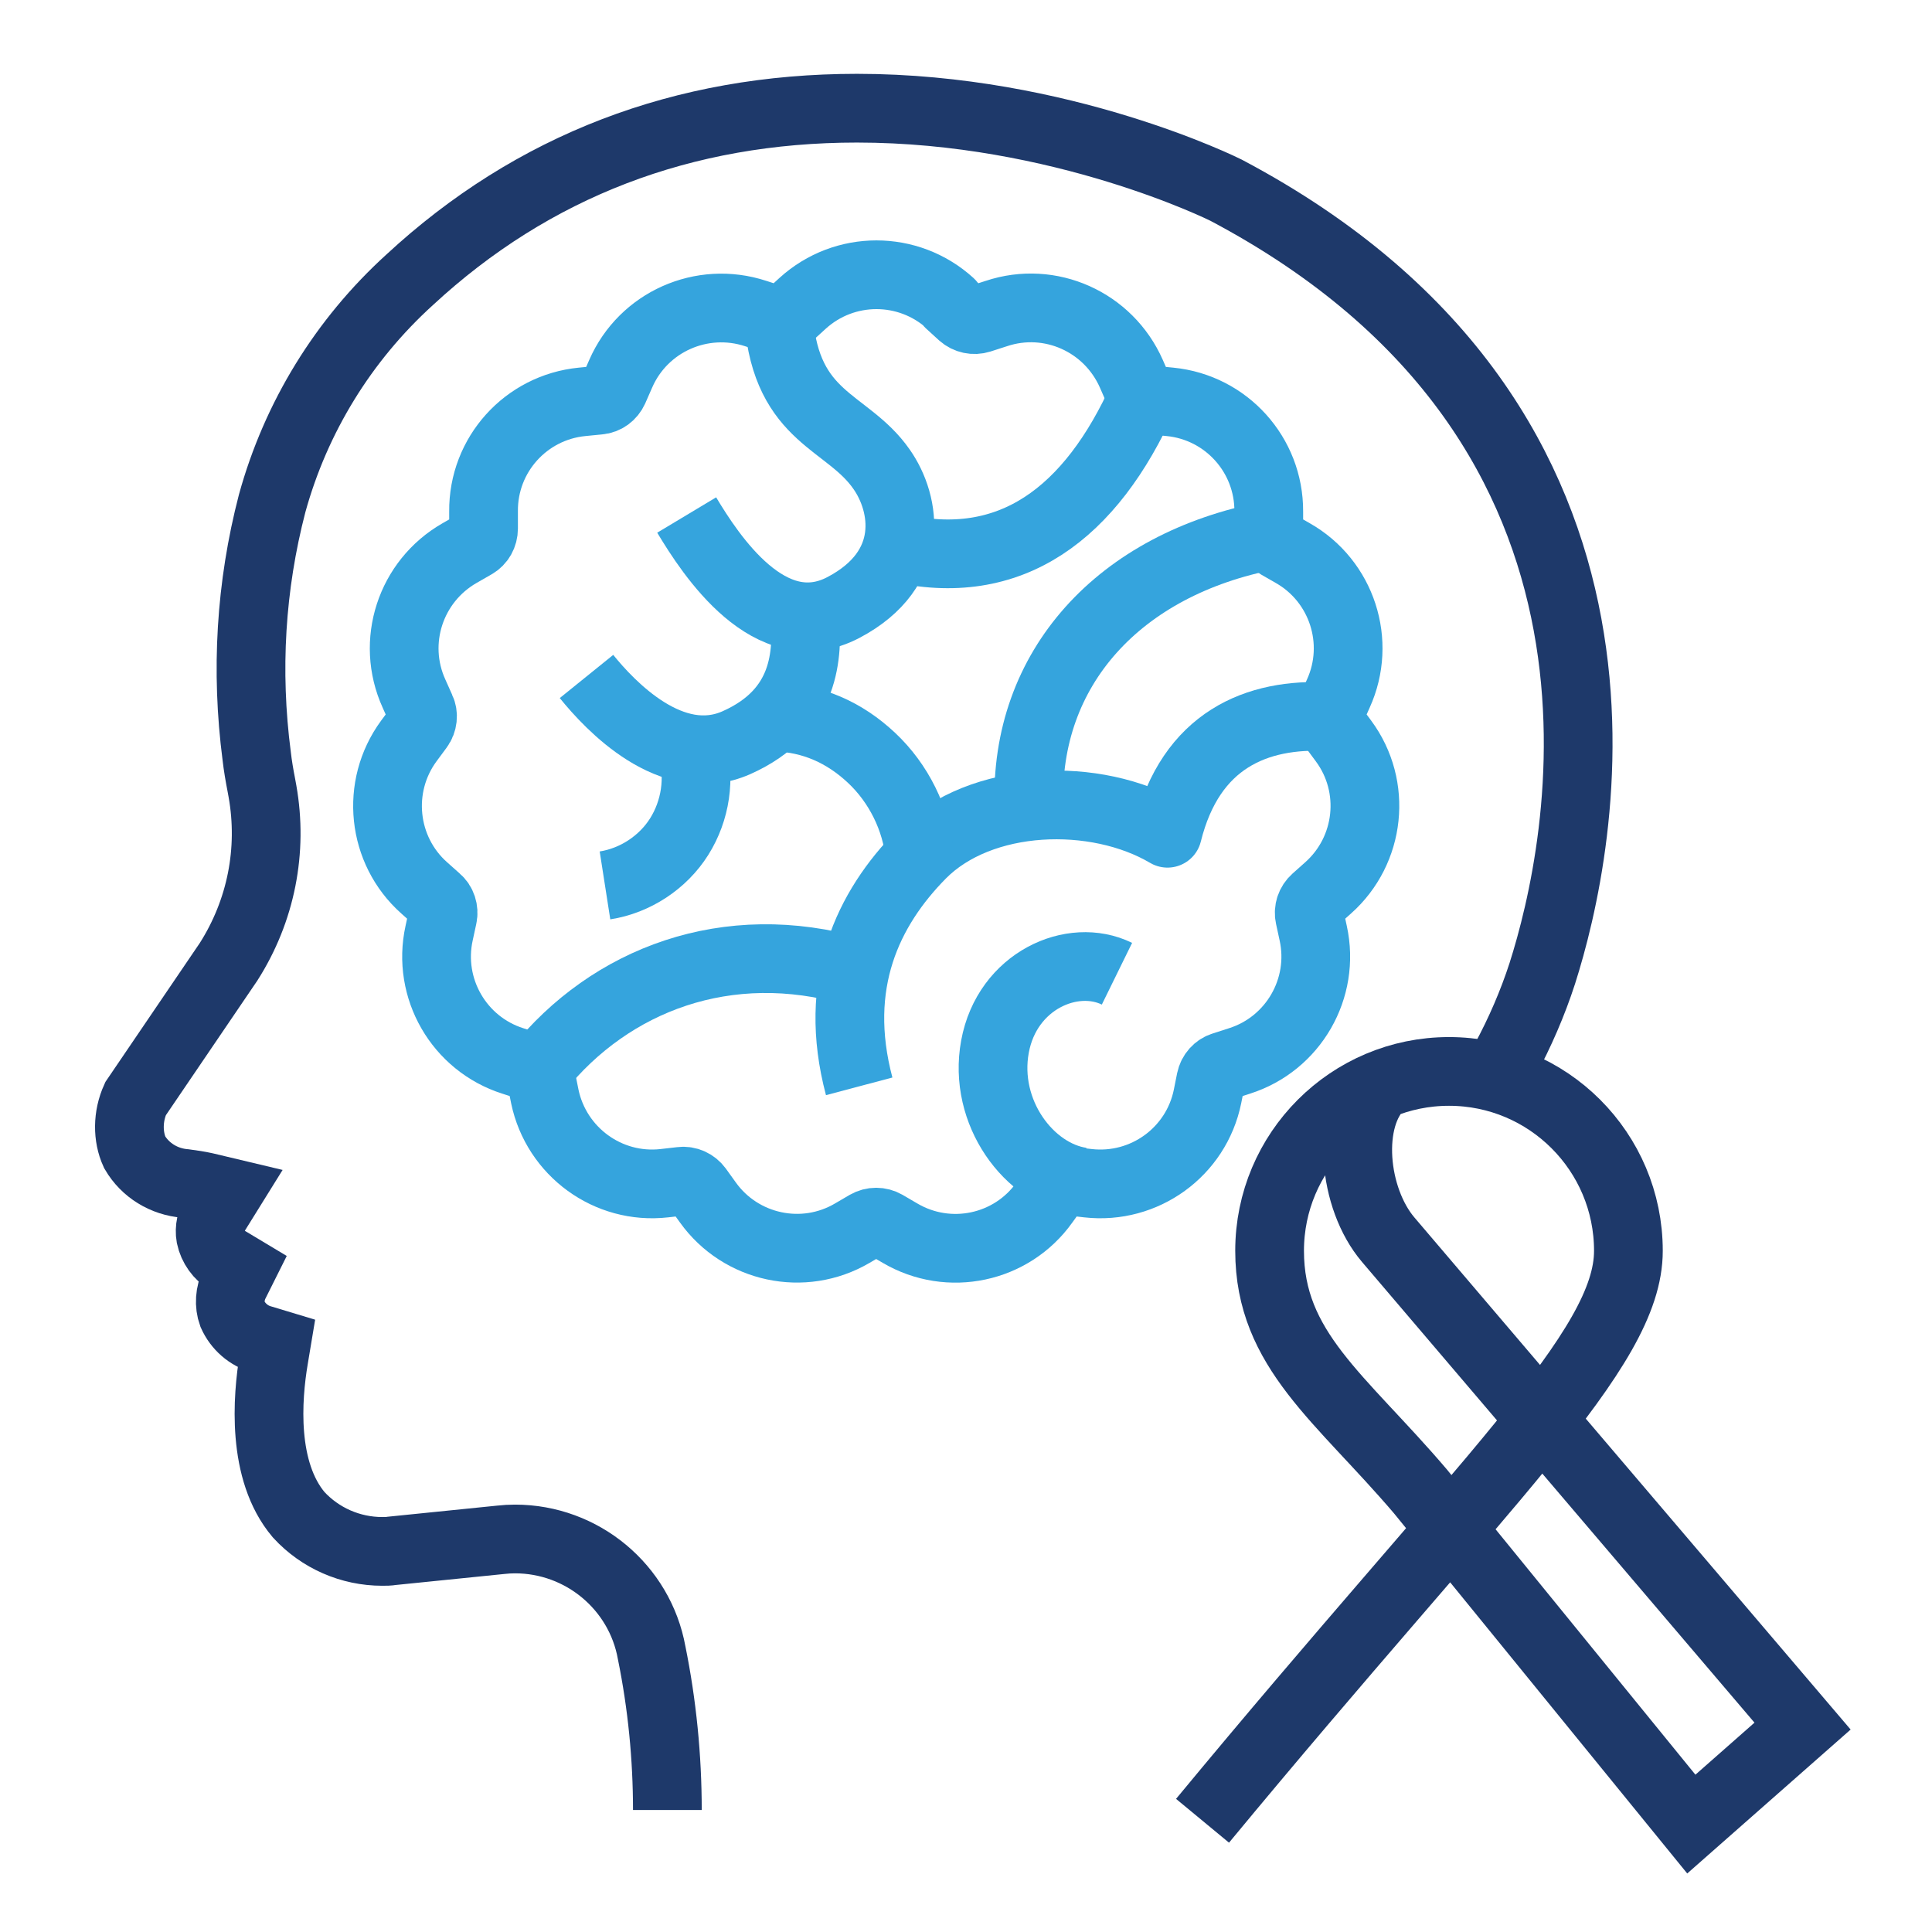
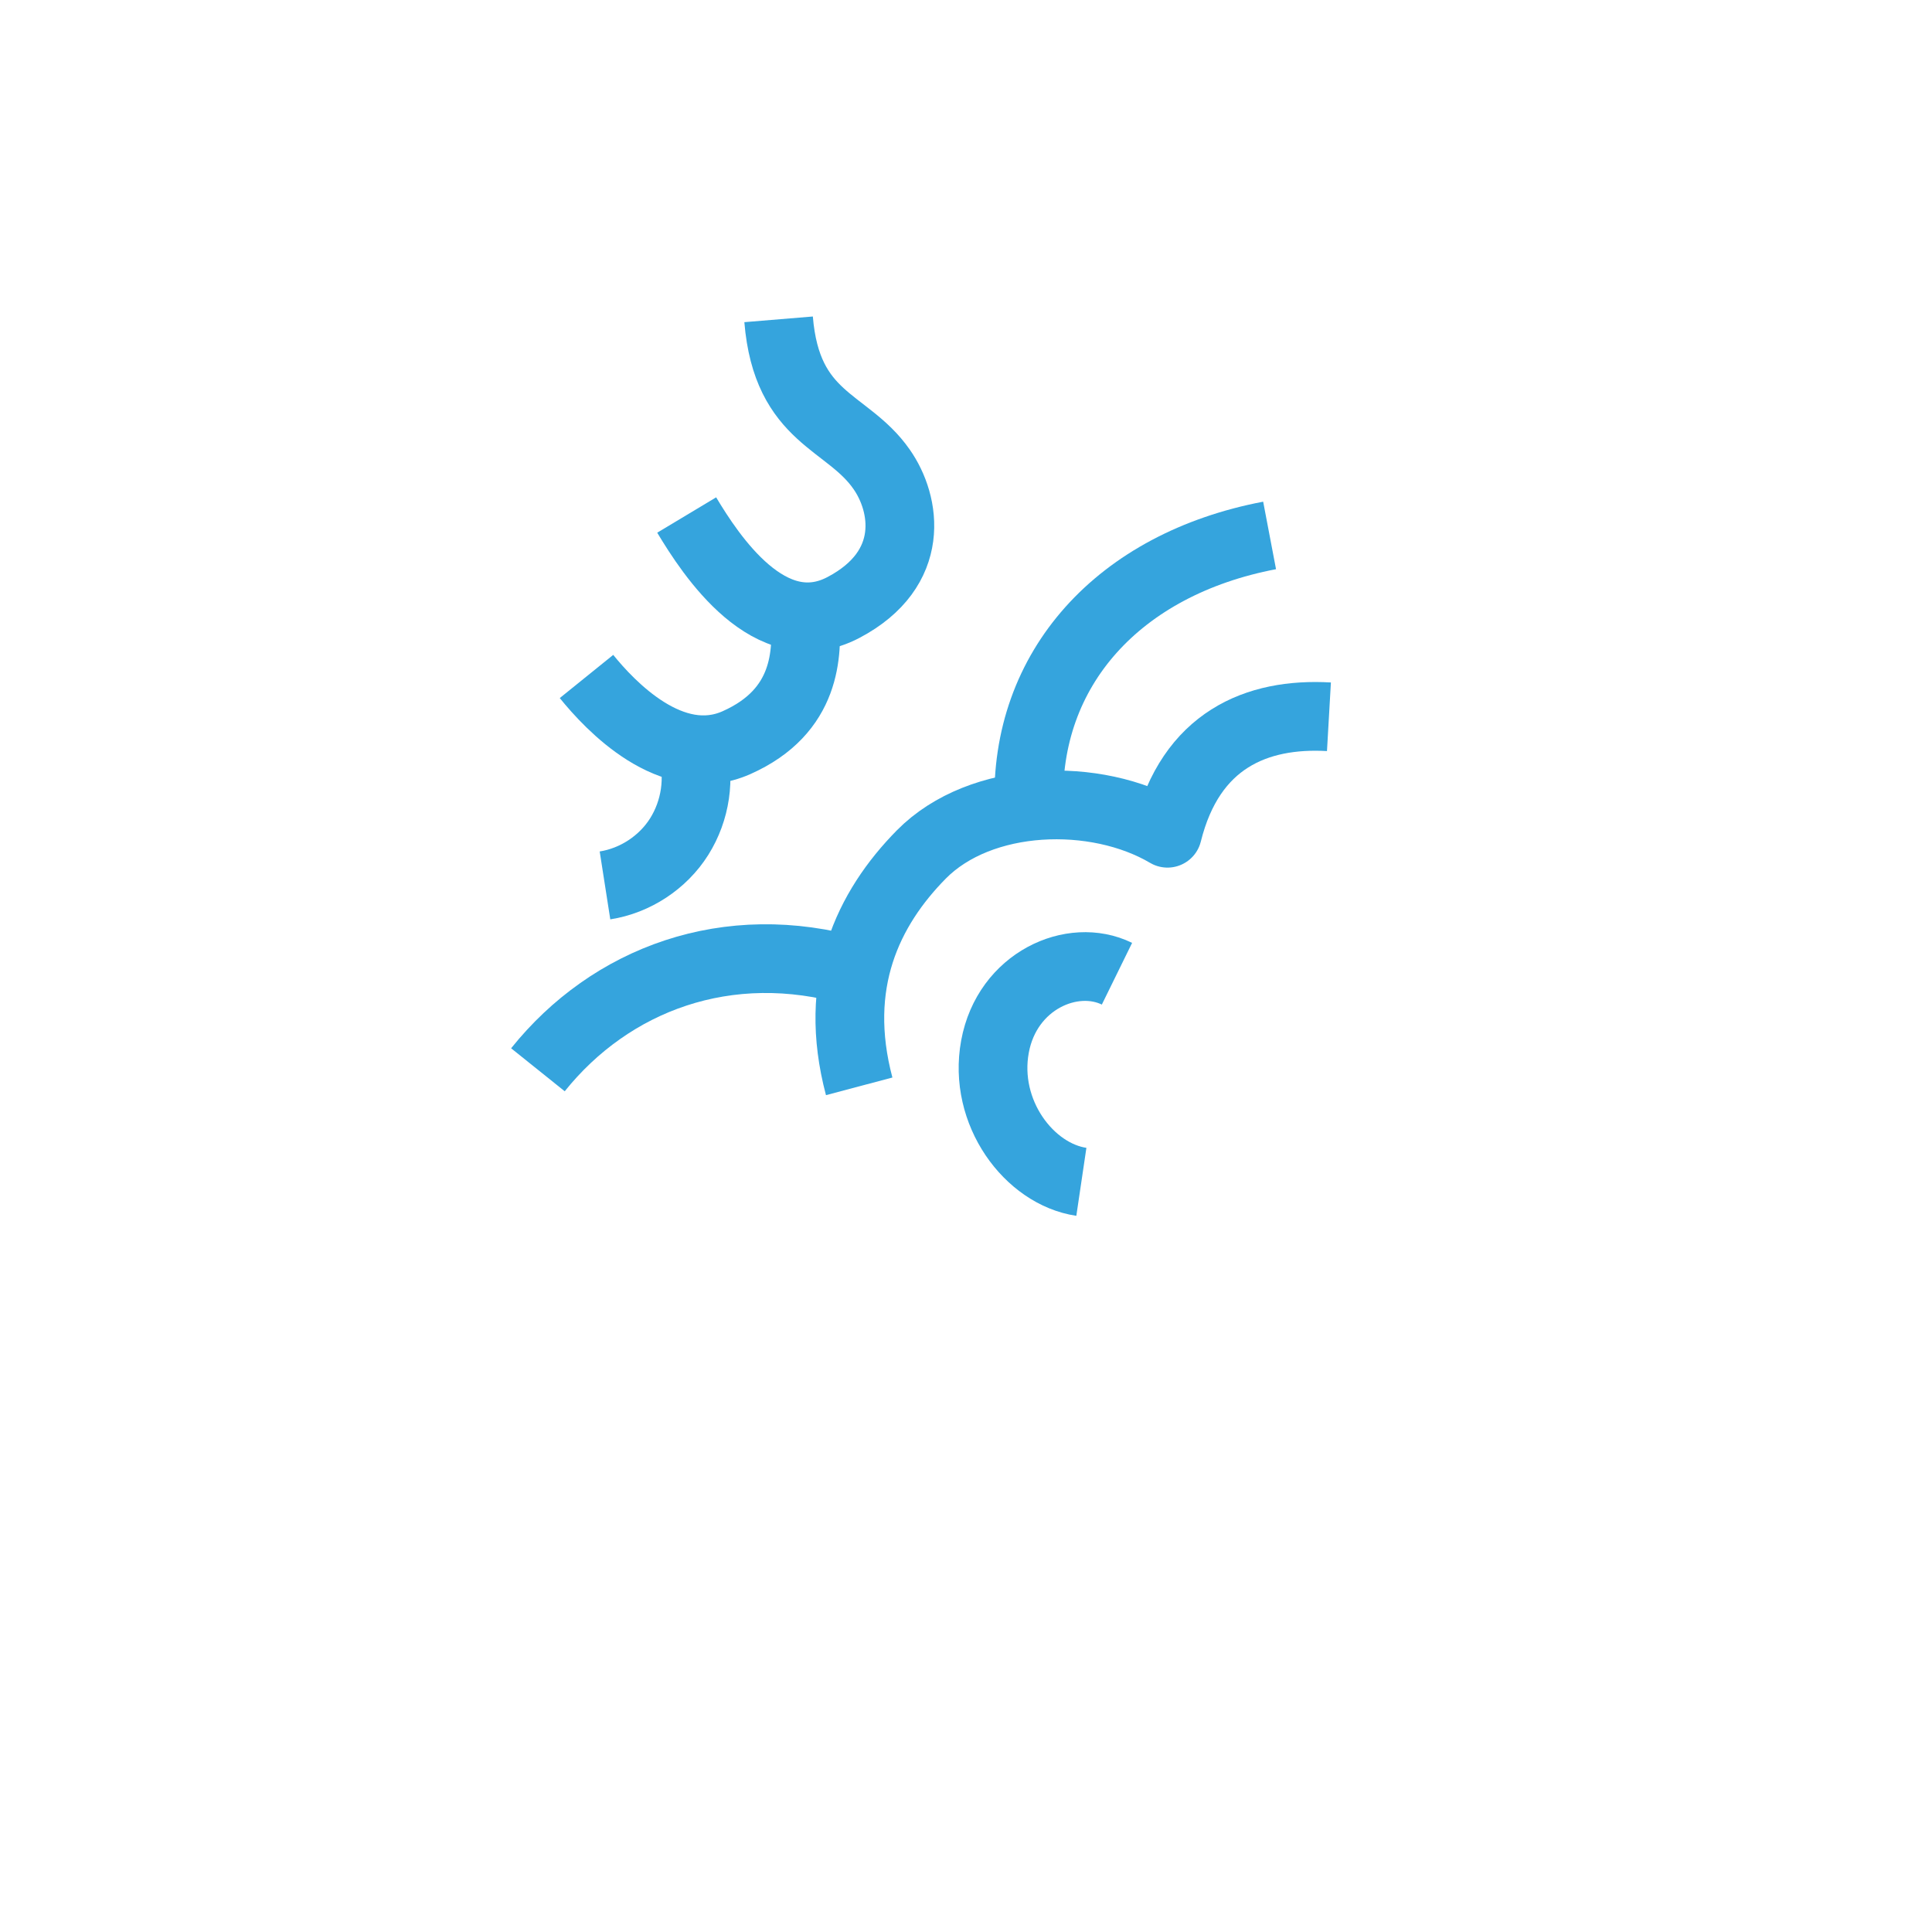
<svg xmlns="http://www.w3.org/2000/svg" width="49" height="49" viewBox="0 0 49 49" fill="none">
-   <path d="M37.933 27.321L38.171 26.887C38.549 26.187 38.871 25.445 39.116 24.689C40.117 21.553 42.497 10.85 31.094 4.823C31.052 4.802 26.915 2.744 21.735 2.744C17.325 2.744 13.51 4.207 10.388 7.098C8.708 8.624 7.504 10.584 6.902 12.768C6.356 14.868 6.23 17.017 6.51 19.173C6.538 19.418 6.58 19.663 6.629 19.915L6.657 20.069C6.923 21.567 6.622 23.1 5.796 24.395L3.437 27.867C3.234 28.315 3.234 28.826 3.416 29.225C3.682 29.68 4.158 29.974 4.697 30.016C4.865 30.037 5.04 30.065 5.201 30.1L5.789 30.24L5.467 30.758C5.355 30.94 5.306 31.164 5.341 31.36C5.397 31.619 5.558 31.843 5.782 31.976L6.132 32.186L5.95 32.55C5.824 32.802 5.81 33.096 5.894 33.327C6.034 33.642 6.307 33.88 6.636 33.971L7.007 34.083L6.944 34.461C6.776 35.462 6.636 37.303 7.574 38.416C8.12 39.011 8.89 39.347 9.695 39.347C9.779 39.347 9.863 39.347 9.94 39.333L12.698 39.053C12.824 39.039 12.943 39.032 13.062 39.032C14.763 39.032 16.226 40.25 16.527 41.916C16.793 43.225 16.926 44.569 16.926 45.906" stroke="#1E396A" stroke-width="1.743" stroke-miterlimit="10" />
-   <path d="M30.499 46.179C37.695 37.478 41.3 34.237 41.3 31.724C41.3 29.211 39.263 27.174 36.75 27.174C34.237 27.174 32.2 29.211 32.2 31.724C32.2 34.237 34.006 35.455 36.022 37.821L42.896 46.263L45.717 43.778L35.21 31.444C34.314 30.394 34.125 28.357 35.014 27.517" stroke="#1E396A" stroke-width="1.743" stroke-miterlimit="10" />
-   <path d="M24.08 7.693L24.402 7.987C24.528 8.099 24.703 8.134 24.857 8.085L25.27 7.952C26.635 7.497 28.112 8.162 28.693 9.478L28.868 9.877C28.938 10.031 29.078 10.136 29.246 10.15L29.673 10.192C31.101 10.332 32.186 11.536 32.179 12.971V13.405C32.179 13.573 32.263 13.727 32.41 13.811L32.788 14.028C34.034 14.735 34.538 16.282 33.943 17.591L33.768 17.983C33.698 18.137 33.719 18.312 33.817 18.445L34.076 18.795C34.93 19.95 34.755 21.567 33.684 22.519L33.362 22.806C33.236 22.918 33.18 23.086 33.215 23.247L33.306 23.667C33.614 25.067 32.802 26.474 31.437 26.908L31.024 27.041C30.863 27.09 30.744 27.223 30.709 27.391L30.625 27.811C30.338 29.218 29.022 30.17 27.594 30.009L27.167 29.96C26.999 29.939 26.838 30.016 26.74 30.149L26.488 30.499C25.655 31.668 24.066 32.004 22.827 31.276L22.456 31.059C22.309 30.975 22.134 30.975 21.987 31.059L21.616 31.276C20.377 32.004 18.788 31.661 17.955 30.499L17.703 30.149C17.605 30.016 17.444 29.939 17.276 29.96L16.849 30.009C15.421 30.17 14.112 29.211 13.818 27.811L13.734 27.391C13.699 27.23 13.58 27.097 13.419 27.041L13.006 26.908C11.641 26.474 10.829 25.067 11.137 23.667L11.228 23.247C11.263 23.086 11.207 22.911 11.081 22.806L10.759 22.519C9.688 21.567 9.52 19.95 10.367 18.795L10.626 18.445C10.724 18.312 10.745 18.13 10.675 17.983L10.5 17.591C9.905 16.282 10.409 14.742 11.655 14.028L12.033 13.811C12.18 13.727 12.264 13.573 12.264 13.405V12.971C12.25 11.536 13.335 10.332 14.763 10.192L15.19 10.15C15.358 10.136 15.498 10.031 15.568 9.877L15.743 9.478C16.317 8.162 17.801 7.504 19.166 7.952L19.579 8.085C19.74 8.141 19.915 8.099 20.034 7.987L20.356 7.693C21.42 6.727 23.037 6.727 24.101 7.693H24.08Z" stroke="#35A4DD" stroke-width="1.743" stroke-linejoin="round" />
  <path d="M28.329 24.696C27.202 24.143 25.543 24.871 25.235 26.544C24.927 28.217 26.103 29.778 27.426 29.974" stroke="#35A4DD" stroke-width="1.743" stroke-linejoin="round" />
  <path d="M33.705 18.179C31.871 18.074 30.198 18.767 29.61 21.133C27.797 20.062 24.871 20.146 23.366 21.672C22.015 23.044 21.098 24.941 21.791 27.552" stroke="#35A4DD" stroke-width="1.743" stroke-linejoin="round" />
  <path d="M13.643 27.132C15.484 24.836 18.452 23.709 21.665 24.64" stroke="#35A4DD" stroke-width="1.743" stroke-linejoin="round" />
  <path d="M32.2 13.58C28.378 14.308 25.977 16.954 26.096 20.447" stroke="#35A4DD" stroke-width="1.743" stroke-linejoin="round" />
  <path d="M15.344 22.456C16.107 22.337 16.814 21.875 17.227 21.217C17.64 20.559 17.766 19.733 17.549 18.984" stroke="#35A4DD" stroke-width="1.743" stroke-linejoin="round" />
-   <path d="M23.331 21.707C23.24 20.769 22.792 19.866 22.106 19.222C21.42 18.578 20.608 18.214 19.663 18.186" stroke="#35A4DD" stroke-width="1.743" stroke-linejoin="round" />
  <path d="M17.416 13.062C18.025 14.077 19.53 16.387 21.392 15.407C23.254 14.427 22.974 12.775 22.358 11.9C21.49 10.654 19.957 10.64 19.747 8.099" stroke="#35A4DD" stroke-width="1.743" stroke-linejoin="round" />
-   <path d="M29.001 10.052C27.671 13.027 25.627 14.567 22.743 13.888" stroke="#35A4DD" stroke-width="1.743" stroke-linejoin="round" />
  <path d="M14.875 17.157C15.463 17.885 17.031 19.565 18.676 18.837C20.475 18.039 20.475 16.555 20.419 15.652" stroke="#35A4DD" stroke-width="1.743" stroke-linejoin="round" />
</svg>